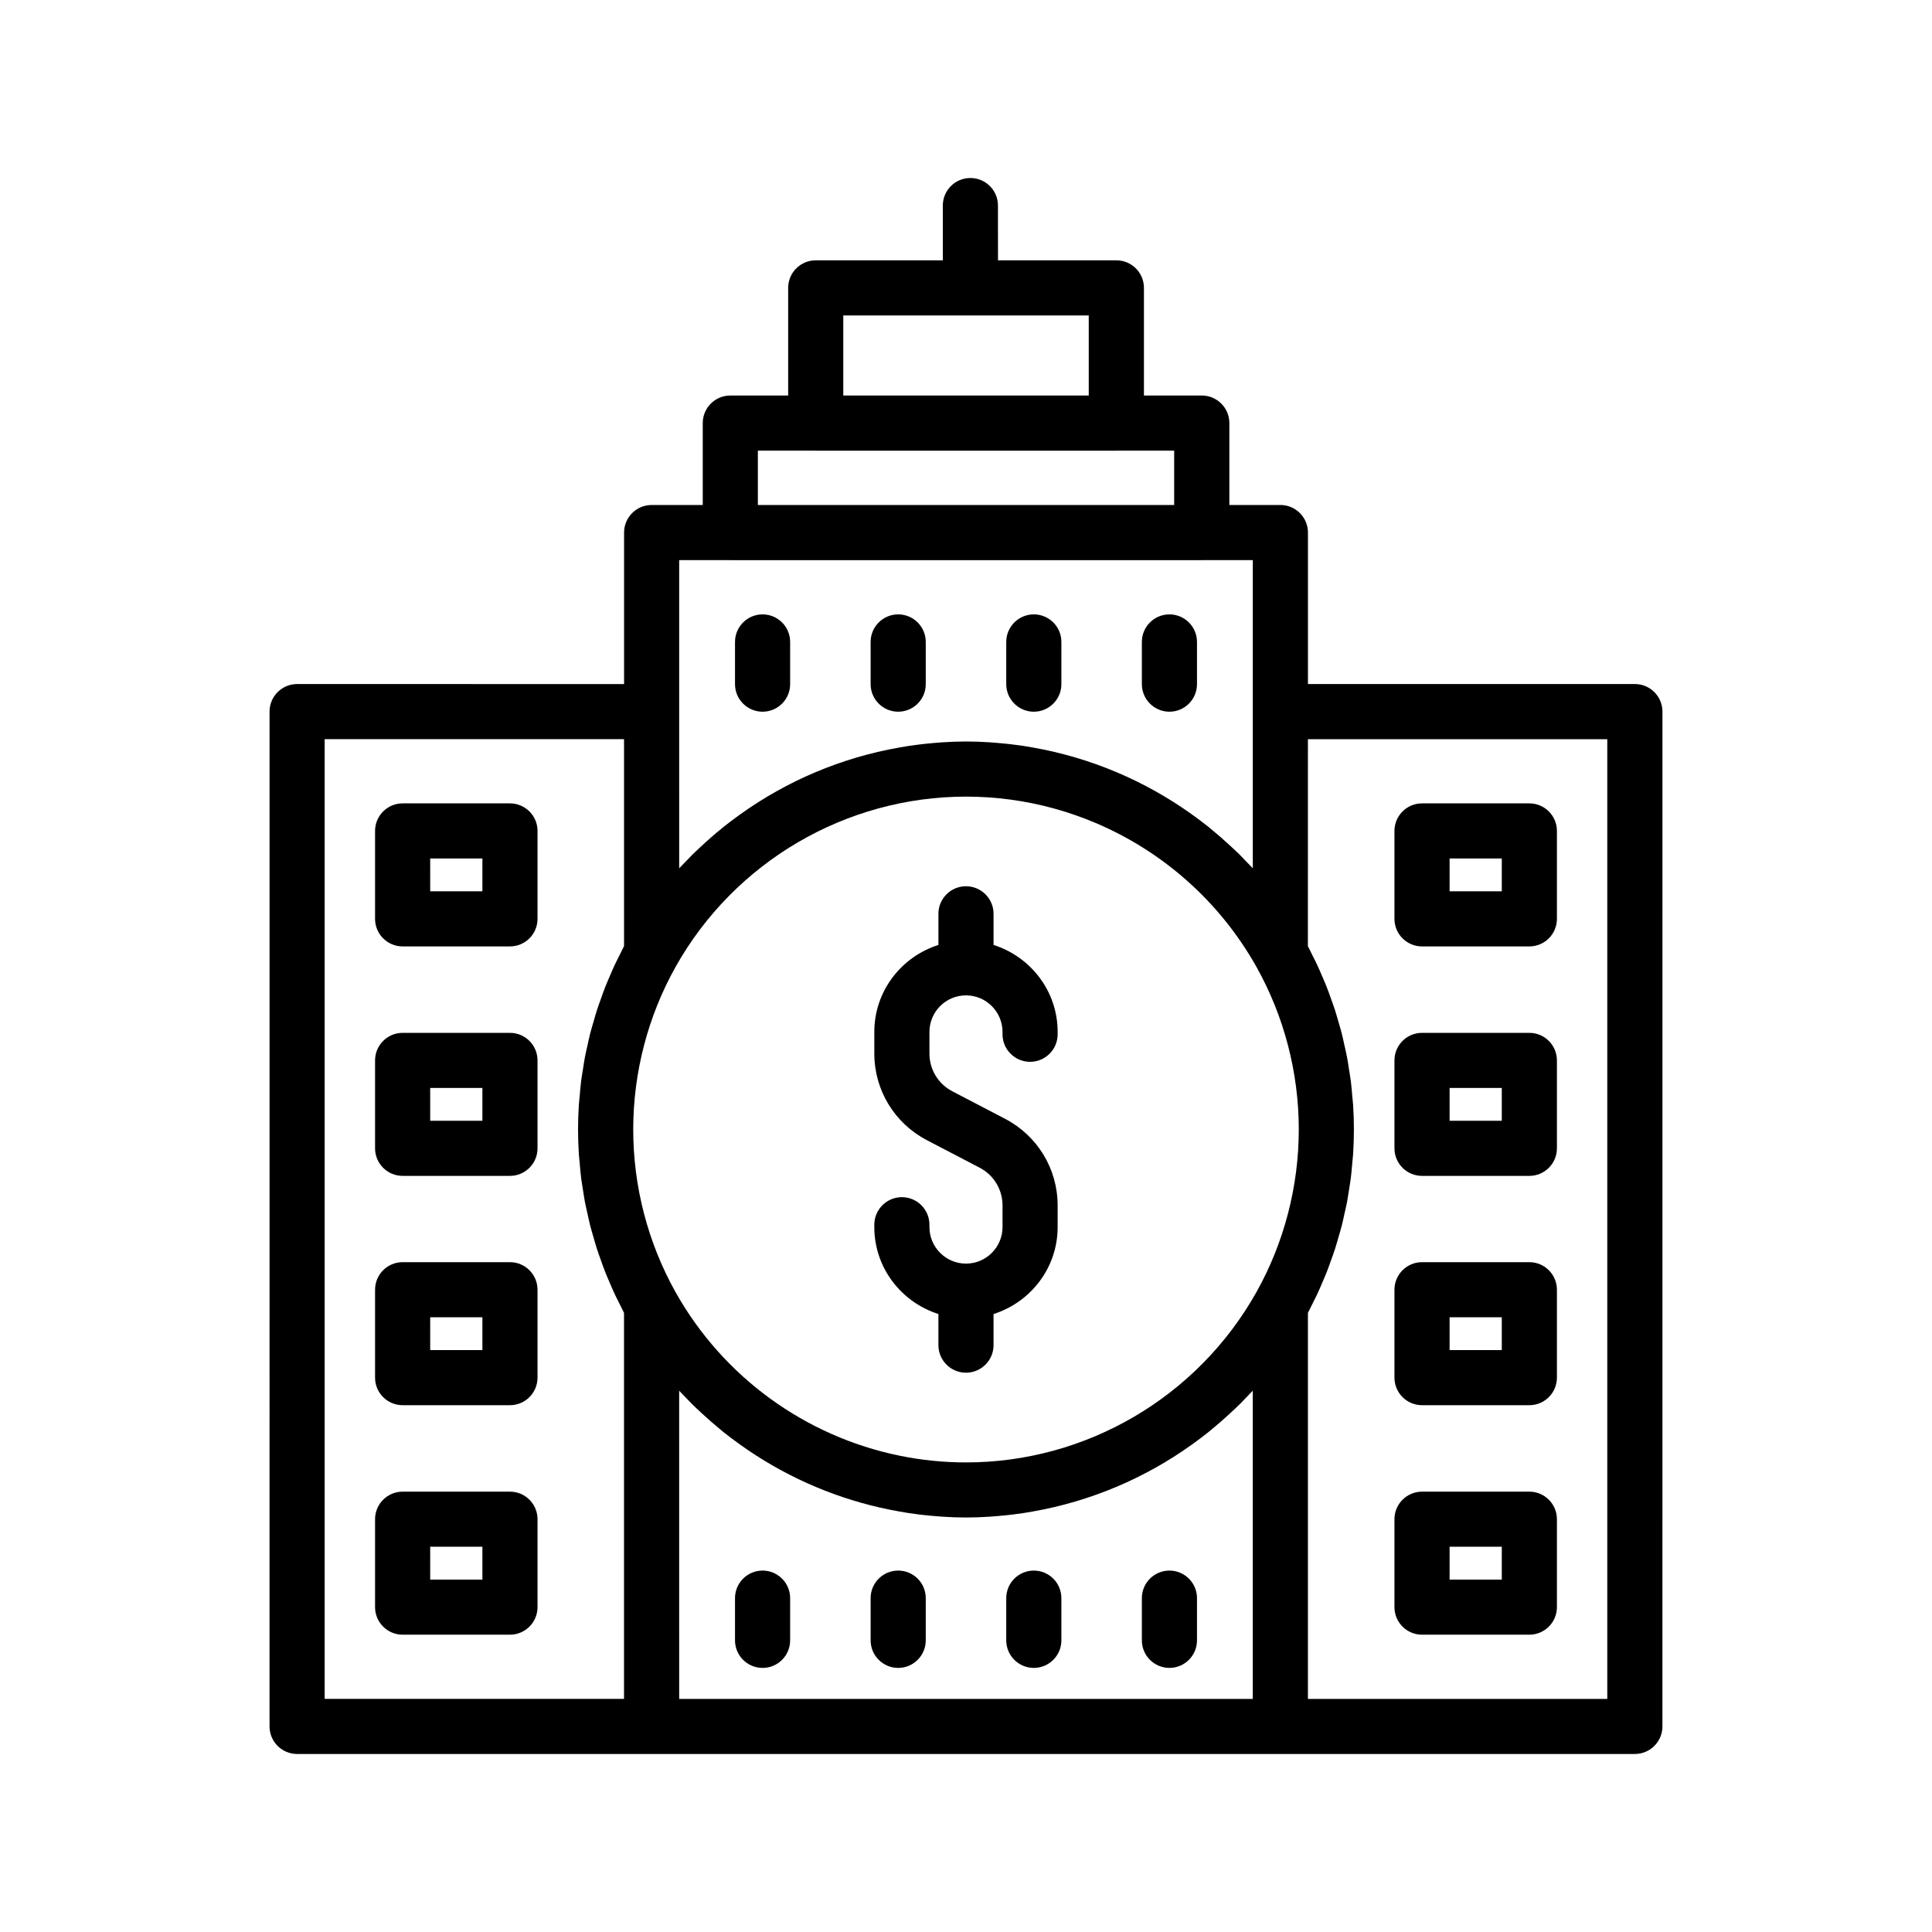
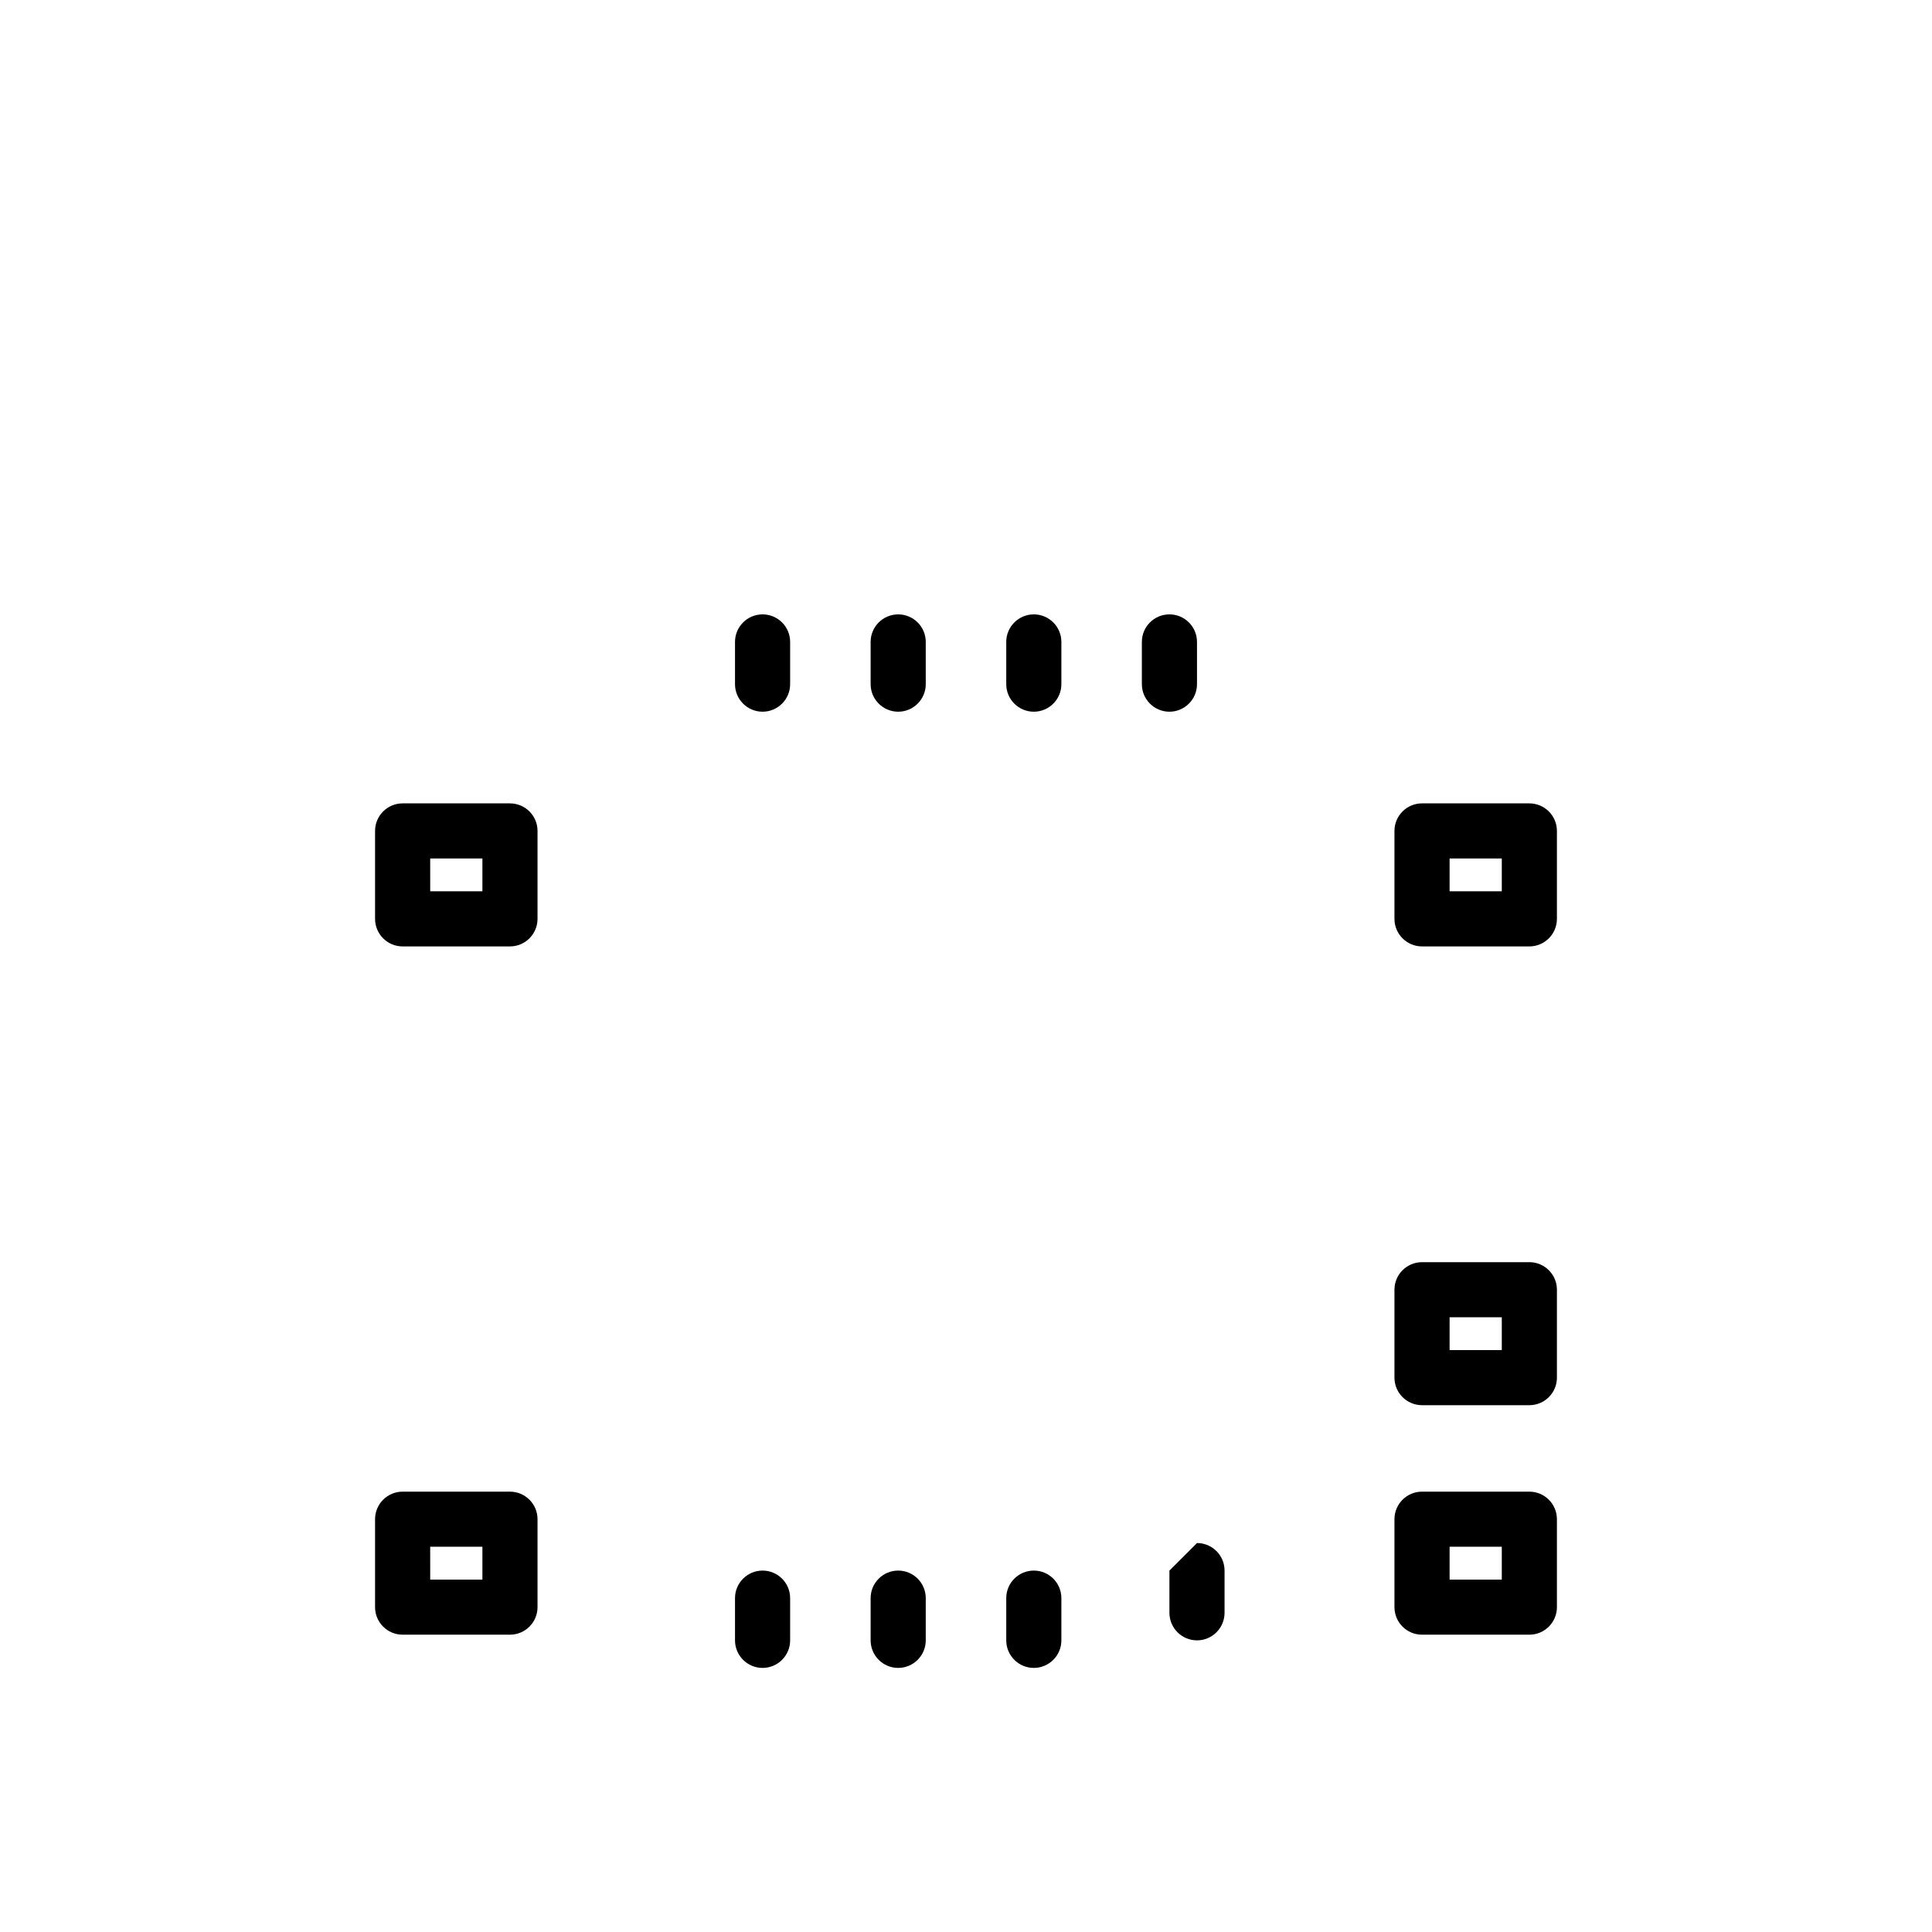
<svg xmlns="http://www.w3.org/2000/svg" fill="#000000" width="800px" height="800px" version="1.1" viewBox="144 144 512 512">
  <g>
    <path d="m250.7 577.21h28.445c4.031 0 7.305-3.273 7.305-7.301v-23.305c0-4.031-3.277-7.301-7.305-7.301h-28.445c-4.031 0-7.305 3.273-7.305 7.301v23.305c0 4.031 3.273 7.301 7.305 7.301zm7.305-23.305h13.836v8.703h-13.832z" />
-     <path d="m250.7 516.39h28.445c4.031 0 7.305-3.273 7.305-7.301v-23.301c0-4.031-3.277-7.301-7.305-7.301h-28.445c-4.031 0-7.305 3.273-7.305 7.301v23.301c0 4.027 3.273 7.301 7.305 7.301zm7.305-23.301h13.836v8.699h-13.832z" />
-     <path d="m250.7 455.62h28.445c4.031 0 7.305-3.273 7.305-7.301v-23.301c0-4.031-3.277-7.301-7.305-7.301h-28.445c-4.031 0-7.305 3.273-7.305 7.301v23.301c0 4.027 3.273 7.301 7.305 7.301zm7.305-23.301h13.836v8.699h-13.832z" />
    <path d="m250.7 394.81h28.445c4.031 0 7.305-3.273 7.305-7.301v-23.305c0-4.031-3.277-7.301-7.305-7.301h-28.445c-4.031 0-7.305 3.273-7.305 7.301v23.305c0 4.027 3.273 7.301 7.305 7.301zm7.305-23.309h13.836v8.703h-13.832z" />
-     <path d="m577.26 325.28h-86.641v-40.152c0-4.031-3.277-7.301-7.305-7.301h-13.523v-21.711c0-4.031-3.277-7.301-7.305-7.301h-15.332v-28.527c0-4.031-3.277-7.301-7.305-7.301h-31.371l-0.008-14.512c0-4.031-3.277-7.301-7.305-7.301-4.031-0.004-7.309 3.269-7.309 7.301v14.516h-33.68c-4.031 0-7.305 3.273-7.305 7.301v28.527h-15.332c-4.031 0-7.305 3.273-7.305 7.301v21.711h-13.543c-4.031 0-7.305 3.273-7.305 7.301v40.152l-86.648-0.004c-4.031 0-7.305 3.273-7.305 7.301l-0.004 268.94c0 4.031 3.277 7.301 7.305 7.301h354.52c4.031 0 7.305-3.273 7.305-7.301l0.004-268.94c0-4.031-3.277-7.305-7.309-7.305zm-267.88 69.453c-0.375 0.703-0.703 1.426-1.062 2.137-0.469 0.926-0.941 1.848-1.383 2.785-0.465 0.996-0.895 2.004-1.324 3.012-0.418 0.973-0.844 1.938-1.23 2.922-0.391 0.996-0.742 2.008-1.102 3.016-0.363 1.02-0.742 2.031-1.074 3.059-0.324 1.004-0.602 2.019-0.895 3.031-0.305 1.051-0.621 2.094-0.895 3.152-0.266 1.039-0.48 2.086-0.711 3.133-0.234 1.047-0.488 2.086-0.688 3.141-0.211 1.117-0.367 2.242-0.543 3.363-0.156 0.996-0.336 1.984-0.465 2.984-0.164 1.305-0.266 2.621-0.379 3.93-0.07 0.828-0.18 1.648-0.23 2.477-0.137 2.148-0.207 4.301-0.207 6.457s0.07 4.309 0.207 6.453c0.051 0.828 0.16 1.652 0.23 2.481 0.113 1.312 0.215 2.621 0.379 3.926 0.125 0.996 0.309 1.984 0.461 2.977 0.176 1.125 0.332 2.254 0.543 3.371 0.199 1.047 0.453 2.082 0.684 3.121 0.234 1.051 0.449 2.109 0.715 3.152 0.266 1.043 0.582 2.074 0.883 3.109 0.297 1.027 0.578 2.059 0.906 3.078 0.324 1.008 0.695 1.996 1.051 2.992 0.371 1.035 0.727 2.07 1.129 3.09 0.375 0.953 0.789 1.887 1.191 2.828 0.445 1.043 0.887 2.086 1.371 3.113 0.422 0.902 0.879 1.785 1.328 2.676 0.371 0.738 0.711 1.492 1.102 2.219v102.3l-79.332 0.004v-254.34h79.336zm58.098-167.14h65.051v21.227h-65.051zm-22.637 35.828h15.137c0.066 0 0.129 0.02 0.195 0.02h79.664c0.066 0 0.129-0.02 0.195-0.02h15.137v14.41h-110.33zm-20.852 69.168v-40.152h13.348c0.066 0 0.129 0.02 0.195 0.02h124.95c0.066 0 0.129-0.02 0.195-0.02h13.328v81.672c-0.523-0.574-1.078-1.117-1.617-1.68-0.586-0.617-1.168-1.238-1.77-1.836-0.789-0.785-1.605-1.535-2.418-2.293-1.703-1.59-3.453-3.121-5.254-4.59-0.258-0.211-0.508-0.43-0.766-0.637-1.223-0.977-2.473-1.906-3.734-2.824-0.234-0.172-0.469-0.344-0.707-0.512-12.434-8.883-26.762-14.953-41.996-17.633-0.836-0.148-1.672-0.297-2.512-0.426-1.012-0.152-2.023-0.285-3.039-0.406-1.203-0.145-2.41-0.266-3.621-0.367-0.785-0.066-1.566-0.141-2.356-0.191-2.055-0.129-4.117-0.211-6.188-0.211-2.07 0-4.133 0.082-6.191 0.211-0.789 0.047-1.57 0.125-2.356 0.188-1.215 0.102-2.426 0.223-3.633 0.367-1.016 0.121-2.027 0.254-3.035 0.406-0.848 0.129-1.688 0.281-2.531 0.43-15.25 2.68-29.594 8.758-42.031 17.645-0.219 0.156-0.438 0.316-0.656 0.477-1.281 0.93-2.551 1.875-3.789 2.863-0.199 0.16-0.391 0.328-0.59 0.488-1.918 1.559-3.781 3.188-5.586 4.887-0.742 0.695-1.492 1.383-2.215 2.098-0.637 0.633-1.25 1.289-1.871 1.941-0.516 0.539-1.047 1.059-1.551 1.605zm152.01 261.64h-152.01l-0.004-81.676c0.547 0.598 1.121 1.16 1.68 1.742 0.559 0.586 1.113 1.176 1.684 1.746 0.859 0.852 1.742 1.672 2.629 2.492 1.562 1.453 3.172 2.852 4.816 4.203 0.355 0.289 0.699 0.594 1.055 0.875 1.184 0.945 2.394 1.844 3.617 2.734 0.281 0.203 0.562 0.41 0.844 0.613 1.336 0.953 2.691 1.875 4.074 2.762 0.008 0.004 0.02 0.012 0.027 0.016 11.434 7.352 24.281 12.422 37.848 14.812 0.848 0.152 1.695 0.305 2.547 0.434 1.004 0.152 2.016 0.285 3.027 0.406 1.207 0.148 2.422 0.266 3.637 0.367 0.785 0.066 1.566 0.141 2.352 0.188 2.059 0.129 4.121 0.211 6.195 0.211 2.07 0 4.129-0.082 6.188-0.211 0.789-0.047 1.57-0.125 2.356-0.188 1.211-0.102 2.422-0.223 3.625-0.367 1.016-0.121 2.027-0.254 3.035-0.406 0.844-0.129 1.688-0.281 2.527-0.43 15.223-2.68 29.547-8.746 41.973-17.621 0.246-0.176 0.488-0.355 0.734-0.535 1.254-0.914 2.5-1.84 3.715-2.809 0.266-0.211 0.52-0.438 0.785-0.652 1.805-1.473 3.559-3.008 5.266-4.602 0.801-0.746 1.602-1.484 2.379-2.258 0.613-0.613 1.207-1.246 1.809-1.875 0.527-0.551 1.074-1.086 1.59-1.652zm0.938-107.75c-15.621 27.805-45.094 45.078-76.914 45.078-5.973 0-11.863-0.605-17.594-1.777-24.836-5.07-46.684-20.711-59.375-43.305-7.356-13.125-11.242-28.043-11.242-43.137 0-15.105 3.891-30.027 11.246-43.148 15.621-27.805 45.113-45.078 76.969-45.078 7.953 0 15.762 1.078 23.246 3.133 3.742 1.027 7.398 2.297 10.957 3.797 17.777 7.504 32.949 20.77 42.715 38.145 7.359 13.125 11.246 28.047 11.246 43.148-0.008 15.102-3.898 30.023-11.254 43.145zm93.012 107.75h-79.336v-102.3c0.375-0.703 0.703-1.426 1.062-2.137 0.469-0.926 0.941-1.848 1.383-2.785 0.465-0.996 0.895-2.004 1.324-3.012 0.418-0.973 0.844-1.938 1.23-2.922 0.391-0.996 0.742-2.004 1.102-3.012 0.363-1.02 0.742-2.031 1.074-3.062 0.324-1 0.602-2.016 0.895-3.027 0.305-1.051 0.625-2.094 0.895-3.152 0.266-1.039 0.48-2.09 0.711-3.133 0.234-1.047 0.484-2.086 0.688-3.137 0.211-1.117 0.367-2.246 0.543-3.371 0.156-0.992 0.336-1.98 0.461-2.977 0.164-1.305 0.266-2.617 0.379-3.926 0.07-0.828 0.18-1.648 0.23-2.481 0.137-2.148 0.207-4.301 0.207-6.453 0-2.156-0.07-4.309-0.207-6.457-0.051-0.828-0.16-1.648-0.23-2.477-0.113-1.312-0.215-2.625-0.379-3.93-0.125-1-0.309-1.988-0.465-2.984-0.176-1.121-0.328-2.25-0.543-3.363-0.199-1.047-0.453-2.086-0.684-3.125-0.234-1.051-0.449-2.109-0.715-3.152s-0.582-2.074-0.883-3.109c-0.297-1.027-0.578-2.059-0.91-3.078-0.324-1.008-0.695-1.996-1.051-2.992-0.371-1.035-0.73-2.07-1.133-3.094-0.375-0.953-0.789-1.887-1.191-2.828-0.445-1.043-0.887-2.086-1.371-3.113-0.422-0.902-0.879-1.785-1.328-2.676-0.371-0.738-0.711-1.492-1.102-2.219l0.008-54.848h79.336z" />
    <path d="m520.85 394.81h28.445c4.031 0 7.305-3.273 7.305-7.301v-23.305c0-4.031-3.277-7.301-7.305-7.301h-28.445c-4.031 0-7.305 3.273-7.305 7.301v23.305c0 4.027 3.277 7.301 7.305 7.301zm7.309-23.309h13.832v8.703l-13.832 0.004z" />
-     <path d="m520.85 455.62h28.445c4.031 0 7.305-3.273 7.305-7.301v-23.301c0-4.031-3.277-7.301-7.305-7.301h-28.445c-4.031 0-7.305 3.273-7.305 7.301v23.301c0 4.027 3.277 7.301 7.305 7.301zm7.309-23.301h13.832v8.699h-13.832z" />
    <path d="m520.85 516.39h28.445c4.031 0 7.305-3.273 7.305-7.301v-23.301c0-4.031-3.277-7.301-7.305-7.301h-28.445c-4.031 0-7.305 3.273-7.305 7.301v23.301c0 4.027 3.277 7.301 7.305 7.301zm7.309-23.301h13.832v8.699h-13.832z" />
    <path d="m520.85 577.21h28.445c4.031 0 7.305-3.273 7.305-7.301v-23.305c0-4.031-3.277-7.301-7.305-7.301h-28.445c-4.031 0-7.305 3.273-7.305 7.301v23.305c0 4.031 3.277 7.301 7.305 7.301zm7.309-23.305h13.832v8.703h-13.832z" />
-     <path d="m407.3 394.42v-8.254c0-4.031-3.277-7.301-7.305-7.301-4.031 0-7.305 3.273-7.305 7.301v8.254c-9.812 3.121-16.988 12.215-16.988 23.043v5.731c0 9.668 5.324 18.461 13.898 22.945l14.027 7.32c3.731 1.949 6.051 5.777 6.051 9.992v5.731c0 5.34-4.344 9.688-9.684 9.688s-9.684-4.348-9.684-9.688v-0.621c0-4.023-3.277-7.301-7.305-7.301-4.031 0-7.305 3.277-7.305 7.301v0.621c0 10.832 7.176 19.922 16.988 23.043v8.254c0 4.031 3.277 7.301 7.305 7.301 4.031 0 7.305-3.273 7.305-7.301v-8.246c9.812-3.121 16.988-12.215 16.988-23.043v-5.731c0-9.668-5.324-18.461-13.898-22.945l-14.027-7.32c-3.731-1.949-6.051-5.777-6.051-9.992v-5.731c0-5.34 4.344-9.688 9.684-9.688s9.684 4.348 9.684 9.688v0.621c0 4.031 3.277 7.301 7.305 7.301 4.031 0 7.305-3.273 7.305-7.301v-0.621c0-10.84-7.176-19.93-16.988-23.051z" />
    <path d="m346.09 332.61c4.031 0 7.305-3.273 7.305-7.301v-11.191c0-4.031-3.277-7.301-7.305-7.301-4.031 0-7.305 3.273-7.305 7.301v11.191c0 4.027 3.273 7.301 7.305 7.301z" />
    <path d="m382.03 332.61c4.031 0 7.305-3.273 7.305-7.301v-11.191c0-4.031-3.277-7.301-7.305-7.301-4.031 0-7.305 3.273-7.305 7.301v11.191c0 4.027 3.277 7.301 7.305 7.301z" />
    <path d="m417.97 332.61c4.031 0 7.305-3.273 7.305-7.301v-11.191c0-4.031-3.277-7.301-7.305-7.301-4.031 0-7.305 3.273-7.305 7.301v11.191c0 4.027 3.273 7.301 7.305 7.301z" />
    <path d="m453.91 332.61c4.031 0 7.305-3.273 7.305-7.301v-11.191c0-4.031-3.277-7.301-7.305-7.301-4.027-0.004-7.305 3.269-7.305 7.297v11.191c0 4.031 3.277 7.305 7.305 7.305z" />
    <path d="m346.09 560.22c-4.031 0-7.305 3.273-7.305 7.301v11.191c0 4.031 3.277 7.301 7.305 7.301 4.031 0.004 7.305-3.269 7.305-7.297v-11.191c0-4.031-3.273-7.305-7.305-7.305z" />
    <path d="m382.03 560.22c-4.031 0-7.305 3.273-7.305 7.301v11.191c0 4.031 3.277 7.301 7.305 7.301 4.031 0 7.305-3.273 7.305-7.301v-11.191c0.004-4.027-3.273-7.301-7.305-7.301z" />
    <path d="m417.97 560.22c-4.031 0-7.305 3.273-7.305 7.301v11.191c0 4.031 3.277 7.301 7.305 7.301 4.031 0 7.305-3.273 7.305-7.301v-11.191c0-4.027-3.273-7.301-7.305-7.301z" />
-     <path d="m453.91 560.22c-4.031 0-7.305 3.273-7.305 7.301v11.191c0 4.031 3.277 7.301 7.305 7.301 4.031 0 7.305-3.273 7.305-7.301v-11.191c0.004-4.027-3.273-7.301-7.305-7.301z" />
+     <path d="m453.91 560.22v11.191c0 4.031 3.277 7.301 7.305 7.301 4.031 0 7.305-3.273 7.305-7.301v-11.191c0.004-4.027-3.273-7.301-7.305-7.301z" />
  </g>
</svg>